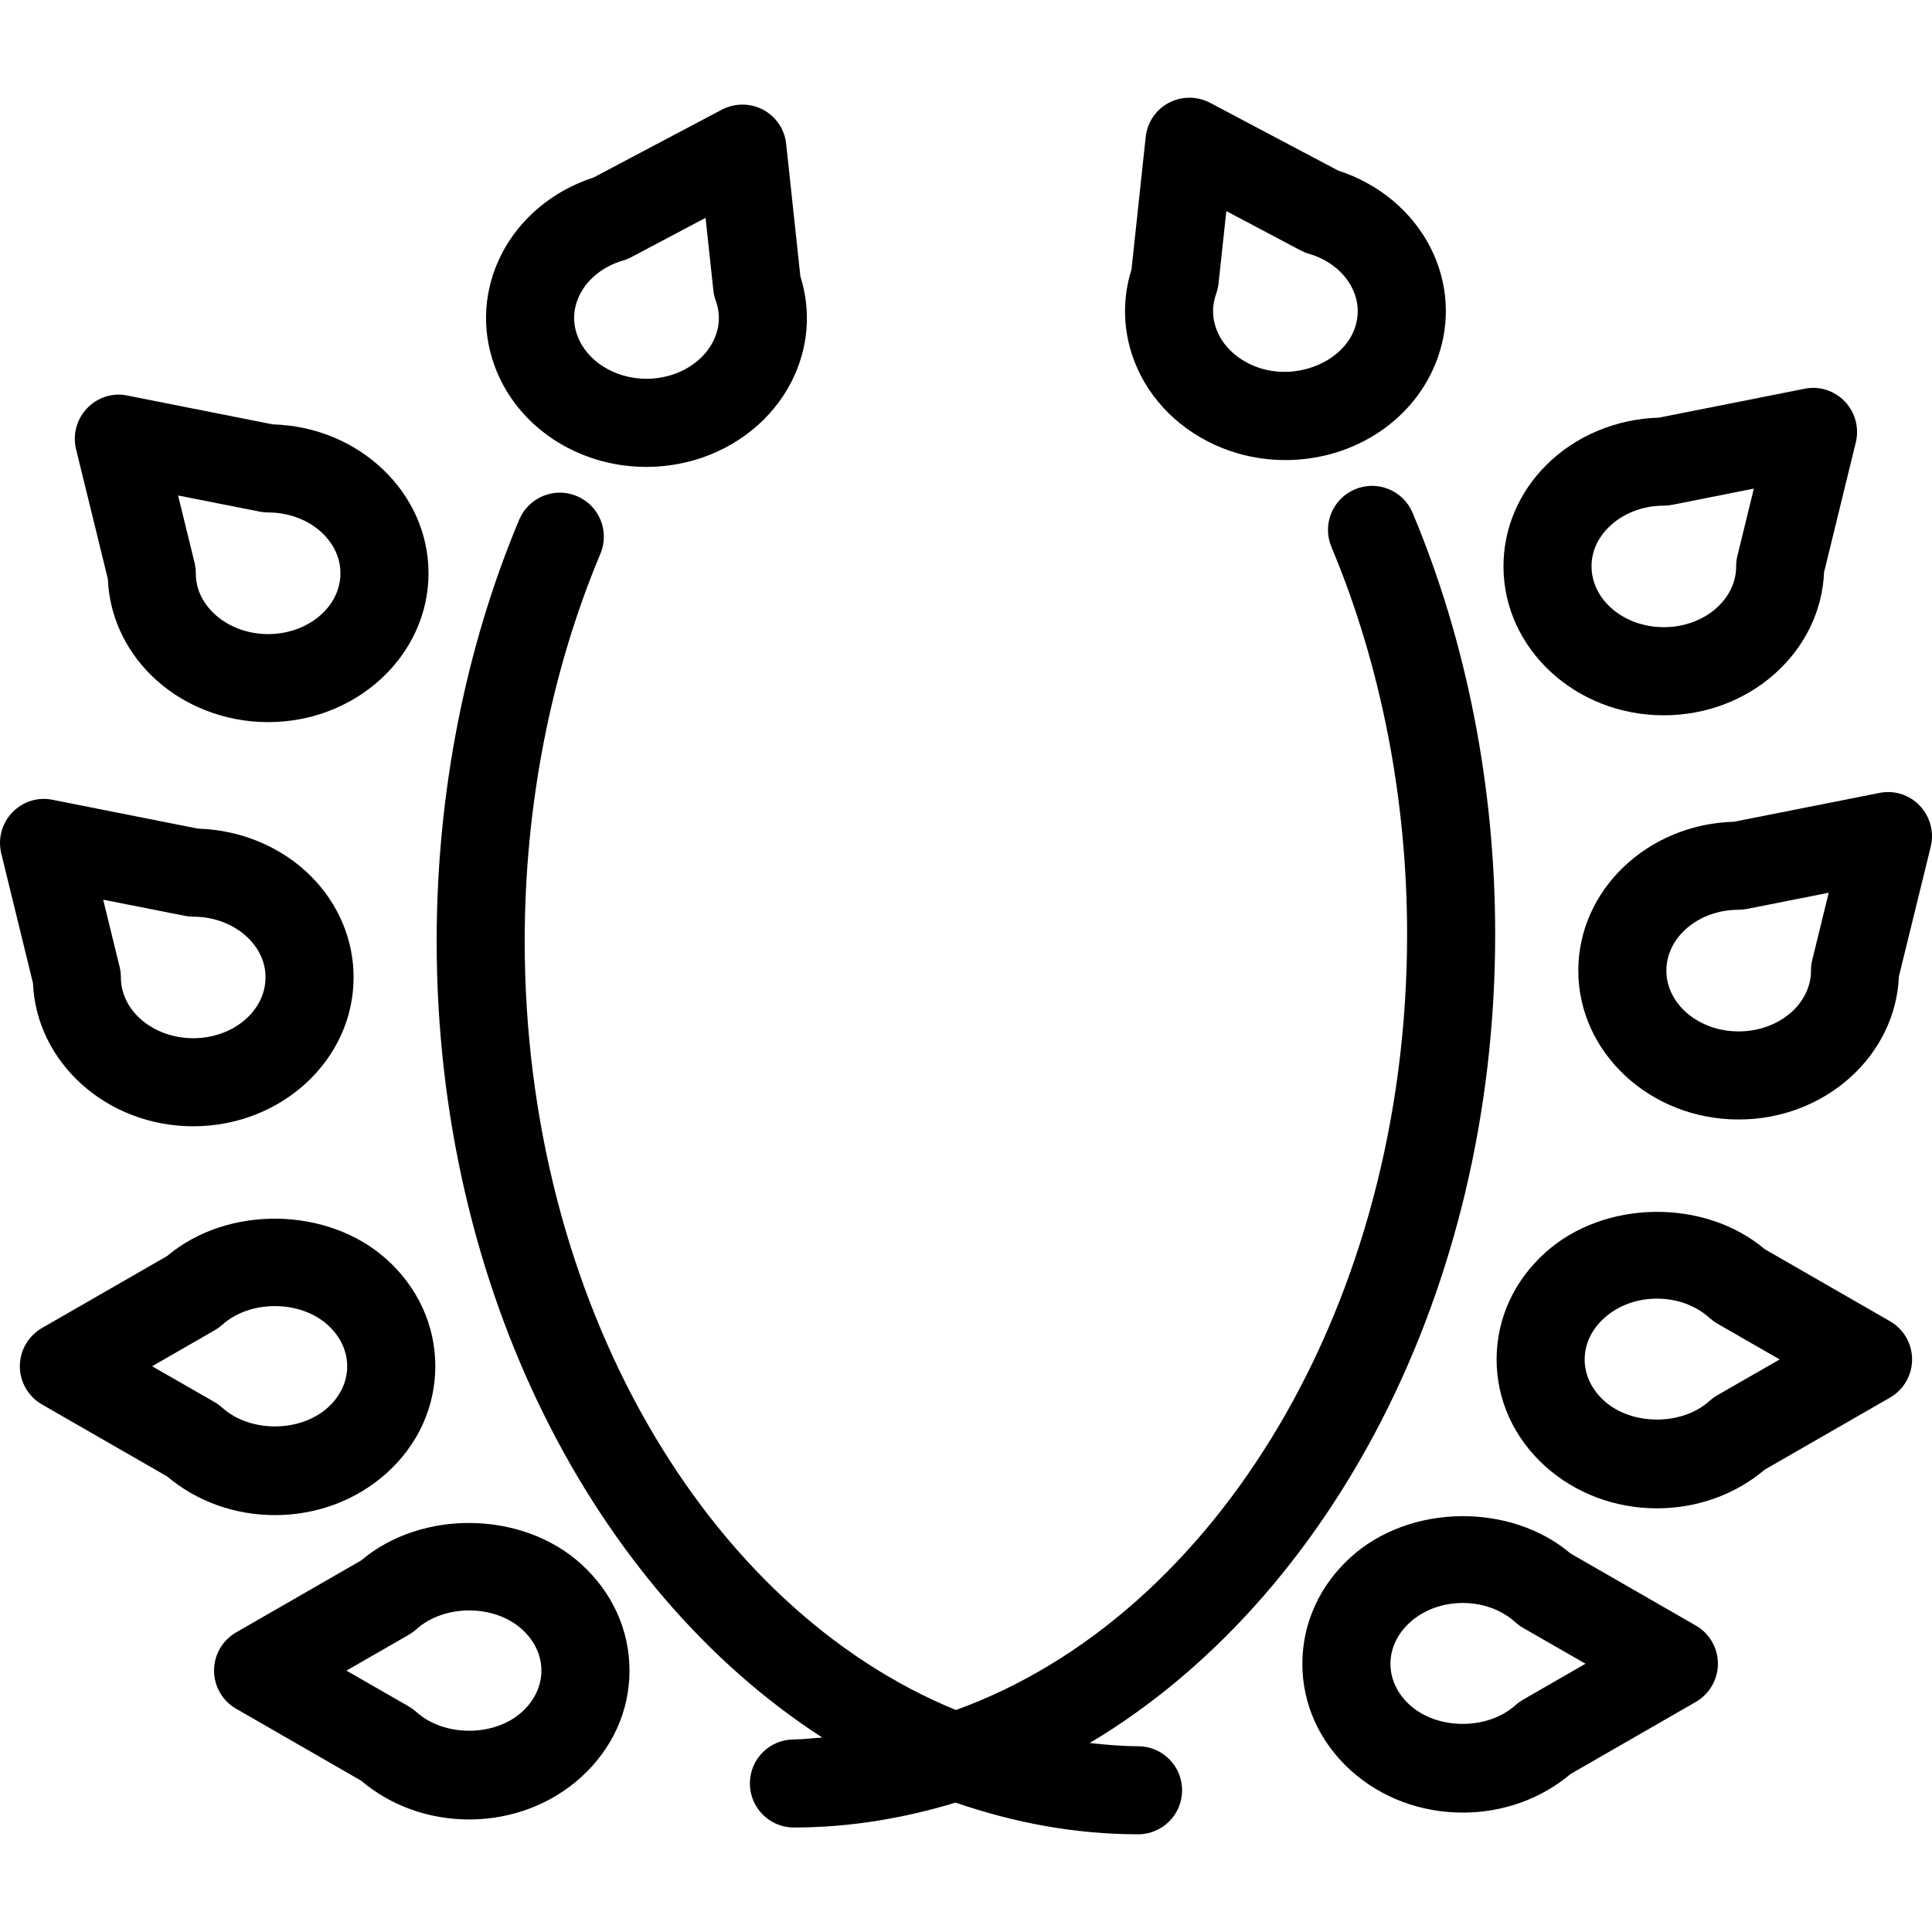
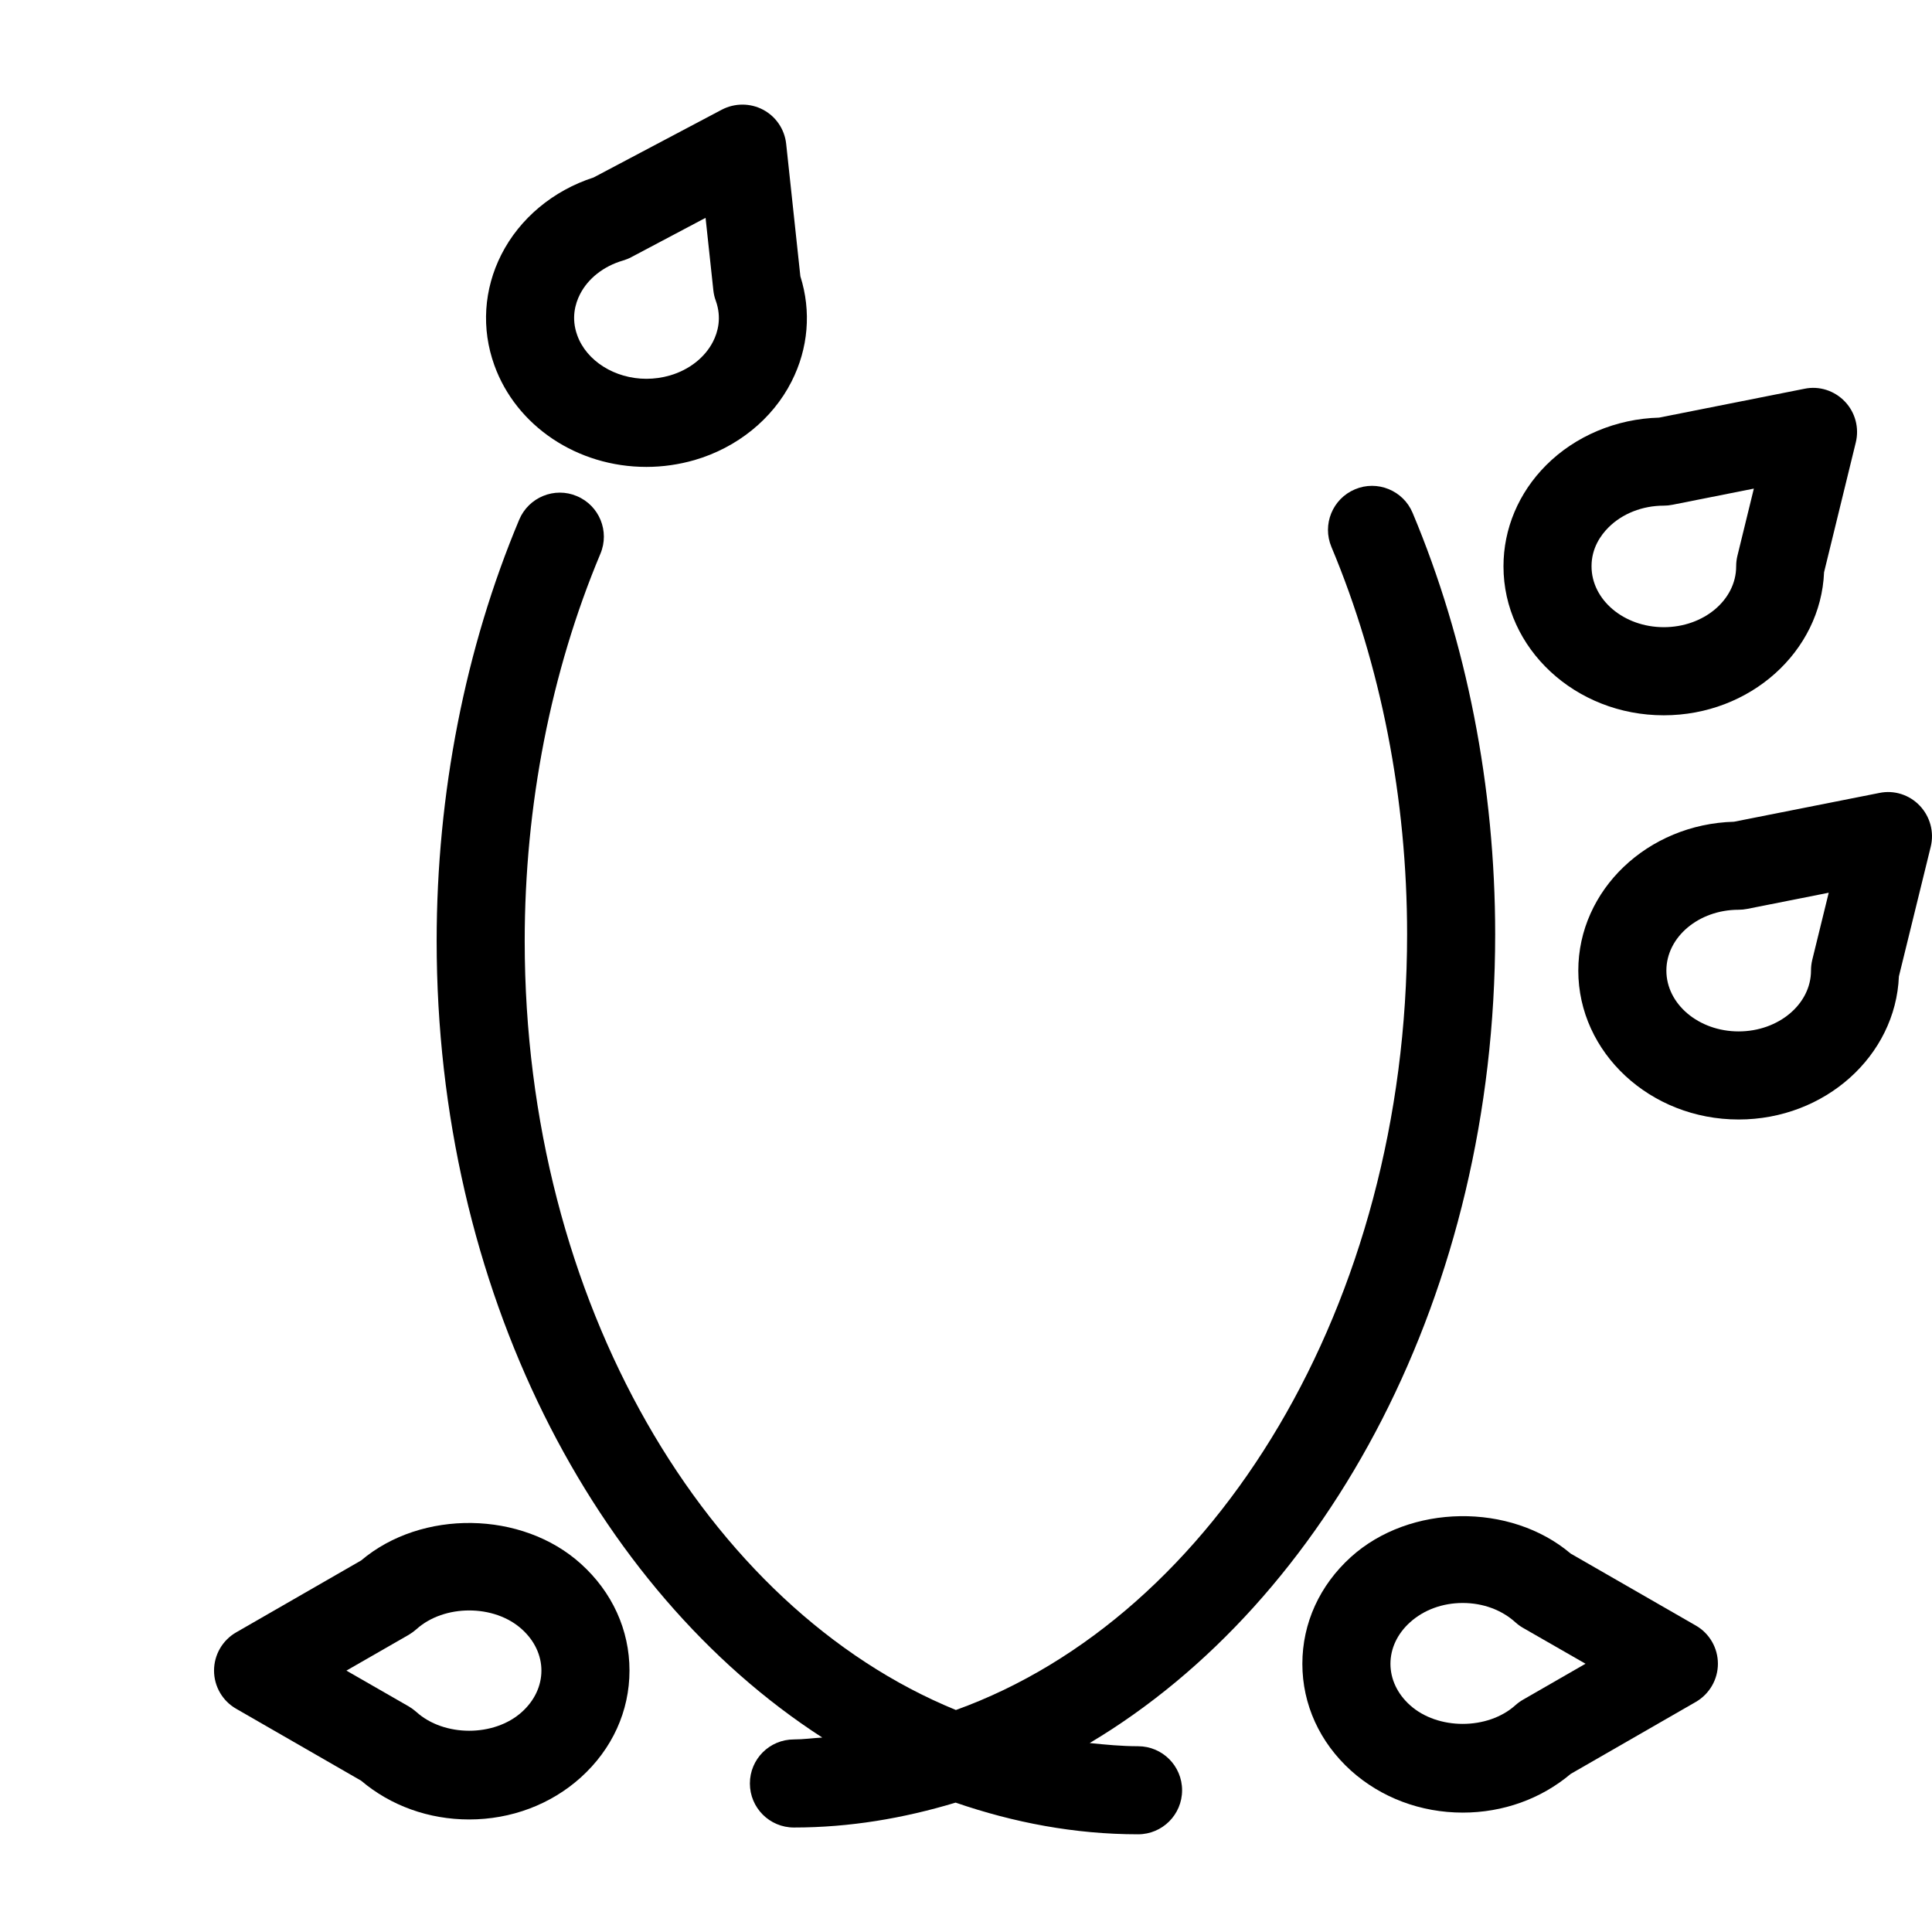
<svg xmlns="http://www.w3.org/2000/svg" fill="#000000" version="1.1" id="Capa_1" width="800px" height="800px" viewBox="0 0 153.746 153.746" xml:space="preserve">
  <g>
    <g>
      <path d="M51.438,37.156c1.3,0,2.591-0.187,3.841-0.547c3.385-0.987,6.199-3.265,7.708-6.241c1.343-2.638,1.588-5.597,0.705-8.382    l-1.129-10.533c-0.122-1.157-0.81-2.177-1.836-2.721c-1.023-0.542-2.257-0.542-3.287-0.004l-10.2,5.394    c-3.222,1.041-5.881,3.26-7.339,6.129c-1.408,2.775-1.608,5.909-0.561,8.814C41.079,33.903,45.94,37.156,51.438,37.156z     M46.151,23.426c0.64-1.263,1.884-2.243,3.418-2.691c0.226-0.066,0.45-0.154,0.661-0.267l5.918-3.133l0.62,5.771    c0.031,0.281,0.091,0.554,0.19,0.816c0.496,1.374,0.157,2.534-0.217,3.263c-0.642,1.258-1.889,2.244-3.427,2.692    c-0.611,0.178-1.241,0.267-1.875,0.267c-2.508,0-4.769-1.42-5.501-3.46C45.439,25.315,45.779,24.155,46.151,23.426z" />
-       <path d="M8.584,46.077c0.113,2.832,1.304,5.513,3.385,7.597c2.407,2.411,5.817,3.792,9.365,3.792    c7.039,0,12.766-5.316,12.766-11.848c0-6.417-5.527-11.659-12.395-11.846l-11.562-2.294c-1.191-0.253-2.392,0.15-3.217,1.013    c-0.826,0.866-1.155,2.095-0.873,3.258L8.584,46.077z M20.649,40.711c0.224,0.046,0.457,0.07,0.685,0.07    c3.17,0,5.758,2.17,5.758,4.841c0,2.669-2.584,4.839-5.758,4.839c-1.698,0-3.303-0.635-4.406-1.735    c-0.612-0.616-1.348-1.653-1.345-3.097c0-0.284-0.036-0.564-0.098-0.842l-1.314-5.357L20.649,40.711z" />
-       <path d="M15.379,89.628c7.038,0,12.759-5.314,12.759-11.841c0.003-3-1.203-5.862-3.393-8.06c-2.318-2.323-5.578-3.69-8.995-3.785    L4.19,63.648c-1.188-0.25-2.39,0.147-3.217,1.011c-0.828,0.866-1.157,2.092-0.873,3.256l2.525,10.326    C2.886,84.562,8.507,89.628,15.379,89.628z M14.696,72.878c0.224,0.046,0.462,0.07,0.689,0.07c1.695,0,3.297,0.635,4.397,1.731    c0.618,0.616,1.35,1.653,1.347,3.101c0,2.669-2.579,4.839-5.751,4.839c-3.171,0-5.758-2.17-5.758-4.839    c0-0.281-0.034-0.562-0.098-0.83l-1.311-5.354L14.696,72.878z" />
-       <path d="M30.773,117.224c2.495-2.251,3.869-5.273,3.869-8.507c-0.003-3.234-1.381-6.253-3.872-8.498    C26.082,96,18.101,95.894,13.295,99.956l-9.96,5.729c-1.086,0.63-1.755,1.786-1.755,3.039c0,1.252,0.669,2.409,1.755,3.038    l9.96,5.726c2.351,1.988,5.385,3.083,8.588,3.083C25.216,120.57,28.373,119.384,30.773,117.224z M17.679,112.016    c-0.187-0.164-0.387-0.315-0.601-0.438l-4.973-2.854l4.973-2.861c0.214-0.123,0.414-0.267,0.601-0.431    c2.204-1.992,6.184-1.992,8.396,0c1.001,0.903,1.552,2.073,1.555,3.292c0,1.225-0.551,2.396-1.548,3.292    C23.869,114.011,19.882,114.011,17.679,112.016z" />
      <path d="M28.741,124.178l-9.952,5.726c-1.087,0.626-1.756,1.79-1.756,3.039s0.669,2.412,1.756,3.035l9.952,5.729    c2.351,1.992,5.386,3.083,8.593,3.083c3.34,0,6.497-1.188,8.891-3.347c2.495-2.255,3.869-5.27,3.869-8.504    c0-3.23-1.377-6.249-3.869-8.494C41.546,120.215,33.549,120.105,28.741,124.178z M41.531,136.237c-2.21,1.999-6.199,1.985-8.396,0    c-0.185-0.164-0.382-0.308-0.599-0.438l-4.969-2.854l4.969-2.854c0.217-0.131,0.414-0.274,0.599-0.438    c2.206-1.991,6.196-1.999,8.396,0c1.003,0.903,1.554,2.073,1.554,3.292S42.534,135.334,41.531,136.237z" />
      <path d="M118.984,74.343c0-11.701-2.269-23.293-6.57-33.529c-0.746-1.788-2.813-2.628-4.586-1.875    c-1.786,0.75-2.624,2.803-1.875,4.587c3.938,9.389,6.022,20.045,6.022,30.82c0,29.462-15.245,54.281-35.906,61.734    c-19.859-8.121-34.314-32.483-34.314-61.19c0-10.78,2.086-21.437,6.025-30.825c0.75-1.783-0.087-3.836-1.875-4.585    c-1.766-0.755-3.836,0.087-4.587,1.874c-4.298,10.237-6.57,21.828-6.57,33.532c0,27.676,12.511,51.647,30.688,63.386    c-0.754,0.041-1.497,0.15-2.257,0.15c-1.938,0-3.504,1.563-3.504,3.504c0,1.938,1.566,3.505,3.504,3.505    c4.437,0,8.729-0.732,12.867-1.981c4.636,1.595,9.488,2.521,14.519,2.521c1.938,0,3.504-1.567,3.504-3.504    s-1.566-3.504-3.504-3.504c-1.297,0-2.573-0.124-3.85-0.254C105.744,127.367,118.984,102.816,118.984,74.343z" />
-       <path d="M98.459,36.066c1.245,0.364,2.539,0.545,3.839,0.545c5.496,0,10.359-3.251,12.094-8.086    c1.055-2.916,0.853-6.052-0.558-8.828c-1.461-2.867-4.12-5.082-7.337-6.119L96.296,8.182c-1.026-0.539-2.252-0.544-3.289,0.003    c-1.026,0.542-1.711,1.562-1.834,2.719l-1.129,10.533c-0.88,2.794-0.63,5.754,0.711,8.393    C92.268,32.806,95.077,35.077,98.459,36.066z M96.782,23.376c0.092-0.258,0.153-0.532,0.188-0.81l0.619-5.768l5.917,3.133    c0.216,0.111,0.432,0.204,0.661,0.267c1.529,0.449,2.775,1.422,3.415,2.68c0.373,0.732,0.712,1.893,0.216,3.28    c-0.914,2.548-4.356,4.062-7.375,3.183c-1.533-0.45-2.782-1.427-3.422-2.685C96.624,25.921,96.289,24.757,96.782,23.376z" />
      <path d="M132.399,56.922c6.872,0,12.494-5.066,12.758-11.385l2.525-10.33c0.284-1.164-0.044-2.391-0.872-3.256    c-0.828-0.864-2.036-1.261-3.217-1.013l-11.567,2.296c-3.412,0.094-6.666,1.461-8.986,3.785c-2.193,2.197-3.398,5.057-3.395,8.056    C119.646,51.607,125.367,56.922,132.399,56.922z M127.999,41.974c1.098-1.1,2.703-1.735,4.404-1.735    c0.229,0,0.458-0.024,0.684-0.07l6.482-1.287l-1.311,5.359c-0.065,0.272-0.097,0.549-0.097,0.83c0,2.671-2.583,4.839-5.759,4.839    c-3.166,0-5.75-2.168-5.75-4.846C126.65,43.624,127.383,42.59,127.999,41.974z" />
      <path d="M152.771,64.114c-0.824-0.866-2.036-1.258-3.213-1.013l-11.57,2.292c-6.865,0.187-12.389,5.426-12.389,11.846    c0,6.531,5.722,11.849,12.758,11.849c6.872,0,12.494-5.064,12.755-11.387l2.535-10.326    C153.929,66.21,153.597,64.983,152.771,64.114z M144.213,76.403c-0.065,0.274-0.096,0.554-0.096,0.835    c0,2.67-2.584,4.84-5.76,4.84c-3.169,0-5.749-2.17-5.749-4.84c0-2.671,2.577-4.841,5.749-4.841c0.229,0,0.459-0.024,0.681-0.068    l6.489-1.287L144.213,76.403z" />
-       <path d="M150.407,105.144l-9.962-5.729c-4.802-4.065-12.792-3.956-17.471,0.264c-2.498,2.248-3.874,5.263-3.877,8.497    c0,3.23,1.376,6.252,3.87,8.508c2.396,2.155,5.555,3.347,8.891,3.347c3.2,0,6.235-1.095,8.587-3.087l9.962-5.726    c1.085-0.626,1.755-1.786,1.755-3.035C152.162,106.93,151.492,105.767,150.407,105.144z M136.653,111.037    c-0.212,0.123-0.41,0.267-0.599,0.438c-2.204,1.992-6.194,1.985-8.395,0.004c-1.003-0.907-1.554-2.078-1.554-3.296    c0.003-1.226,0.554-2.392,1.561-3.296c1.099-0.995,2.594-1.543,4.195-1.543s3.094,0.548,4.192,1.543    c0.188,0.168,0.387,0.315,0.599,0.438l4.973,2.857L136.653,111.037z" />
      <path d="M134.952,129.359l-9.958-5.726c-4.805-4.069-12.799-3.96-17.484,0.267c-2.494,2.256-3.87,5.271-3.87,8.504    c0,3.23,1.379,6.249,3.87,8.501c2.396,2.152,5.551,3.34,8.895,3.34c3.203,0,6.235-1.092,8.59-3.08l9.958-5.729    c1.085-0.63,1.756-1.786,1.756-3.039C136.708,131.139,136.037,129.981,134.952,129.359z M121.202,135.259    c-0.216,0.123-0.414,0.267-0.603,0.435c-2.203,1.988-6.193,1.988-8.395,0c-1.003-0.9-1.554-2.07-1.554-3.292    c0-1.219,0.551-2.393,1.554-3.296c1.099-0.996,2.595-1.543,4.199-1.543c1.605,0,3.097,0.547,4.195,1.543    c0.188,0.168,0.387,0.315,0.603,0.438l4.973,2.854L121.202,135.259z" />
    </g>
  </g>
</svg>